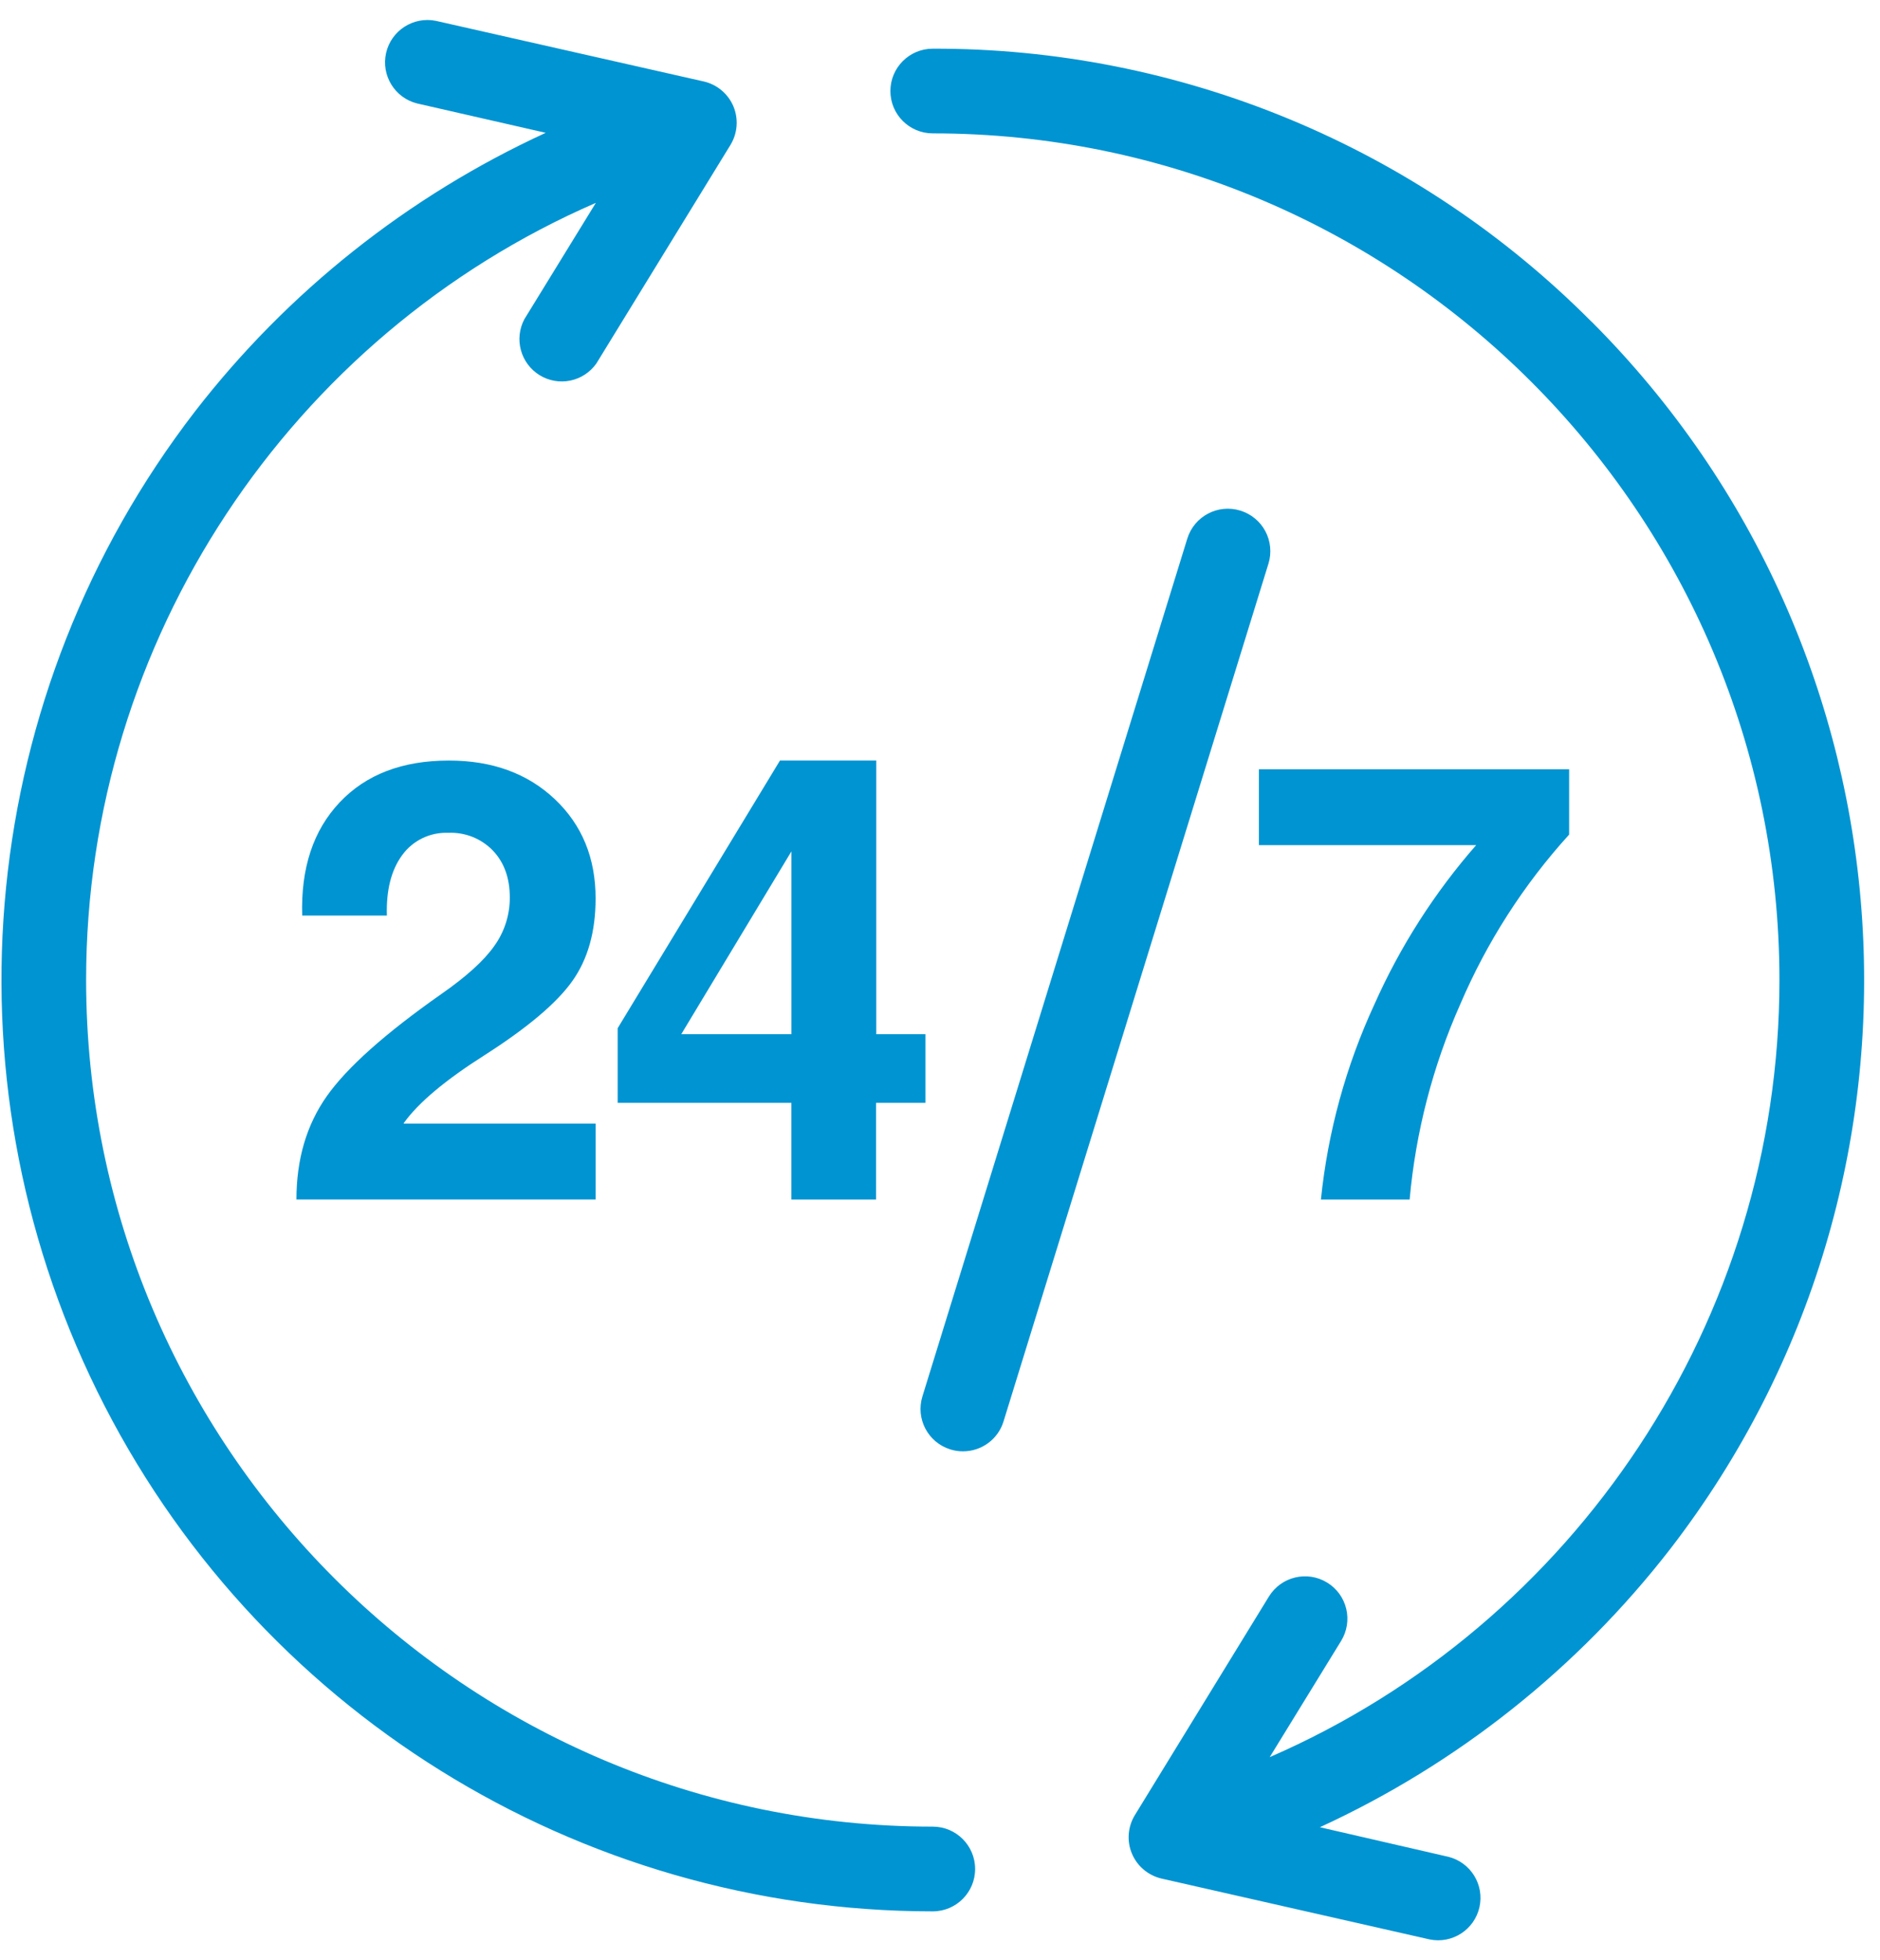
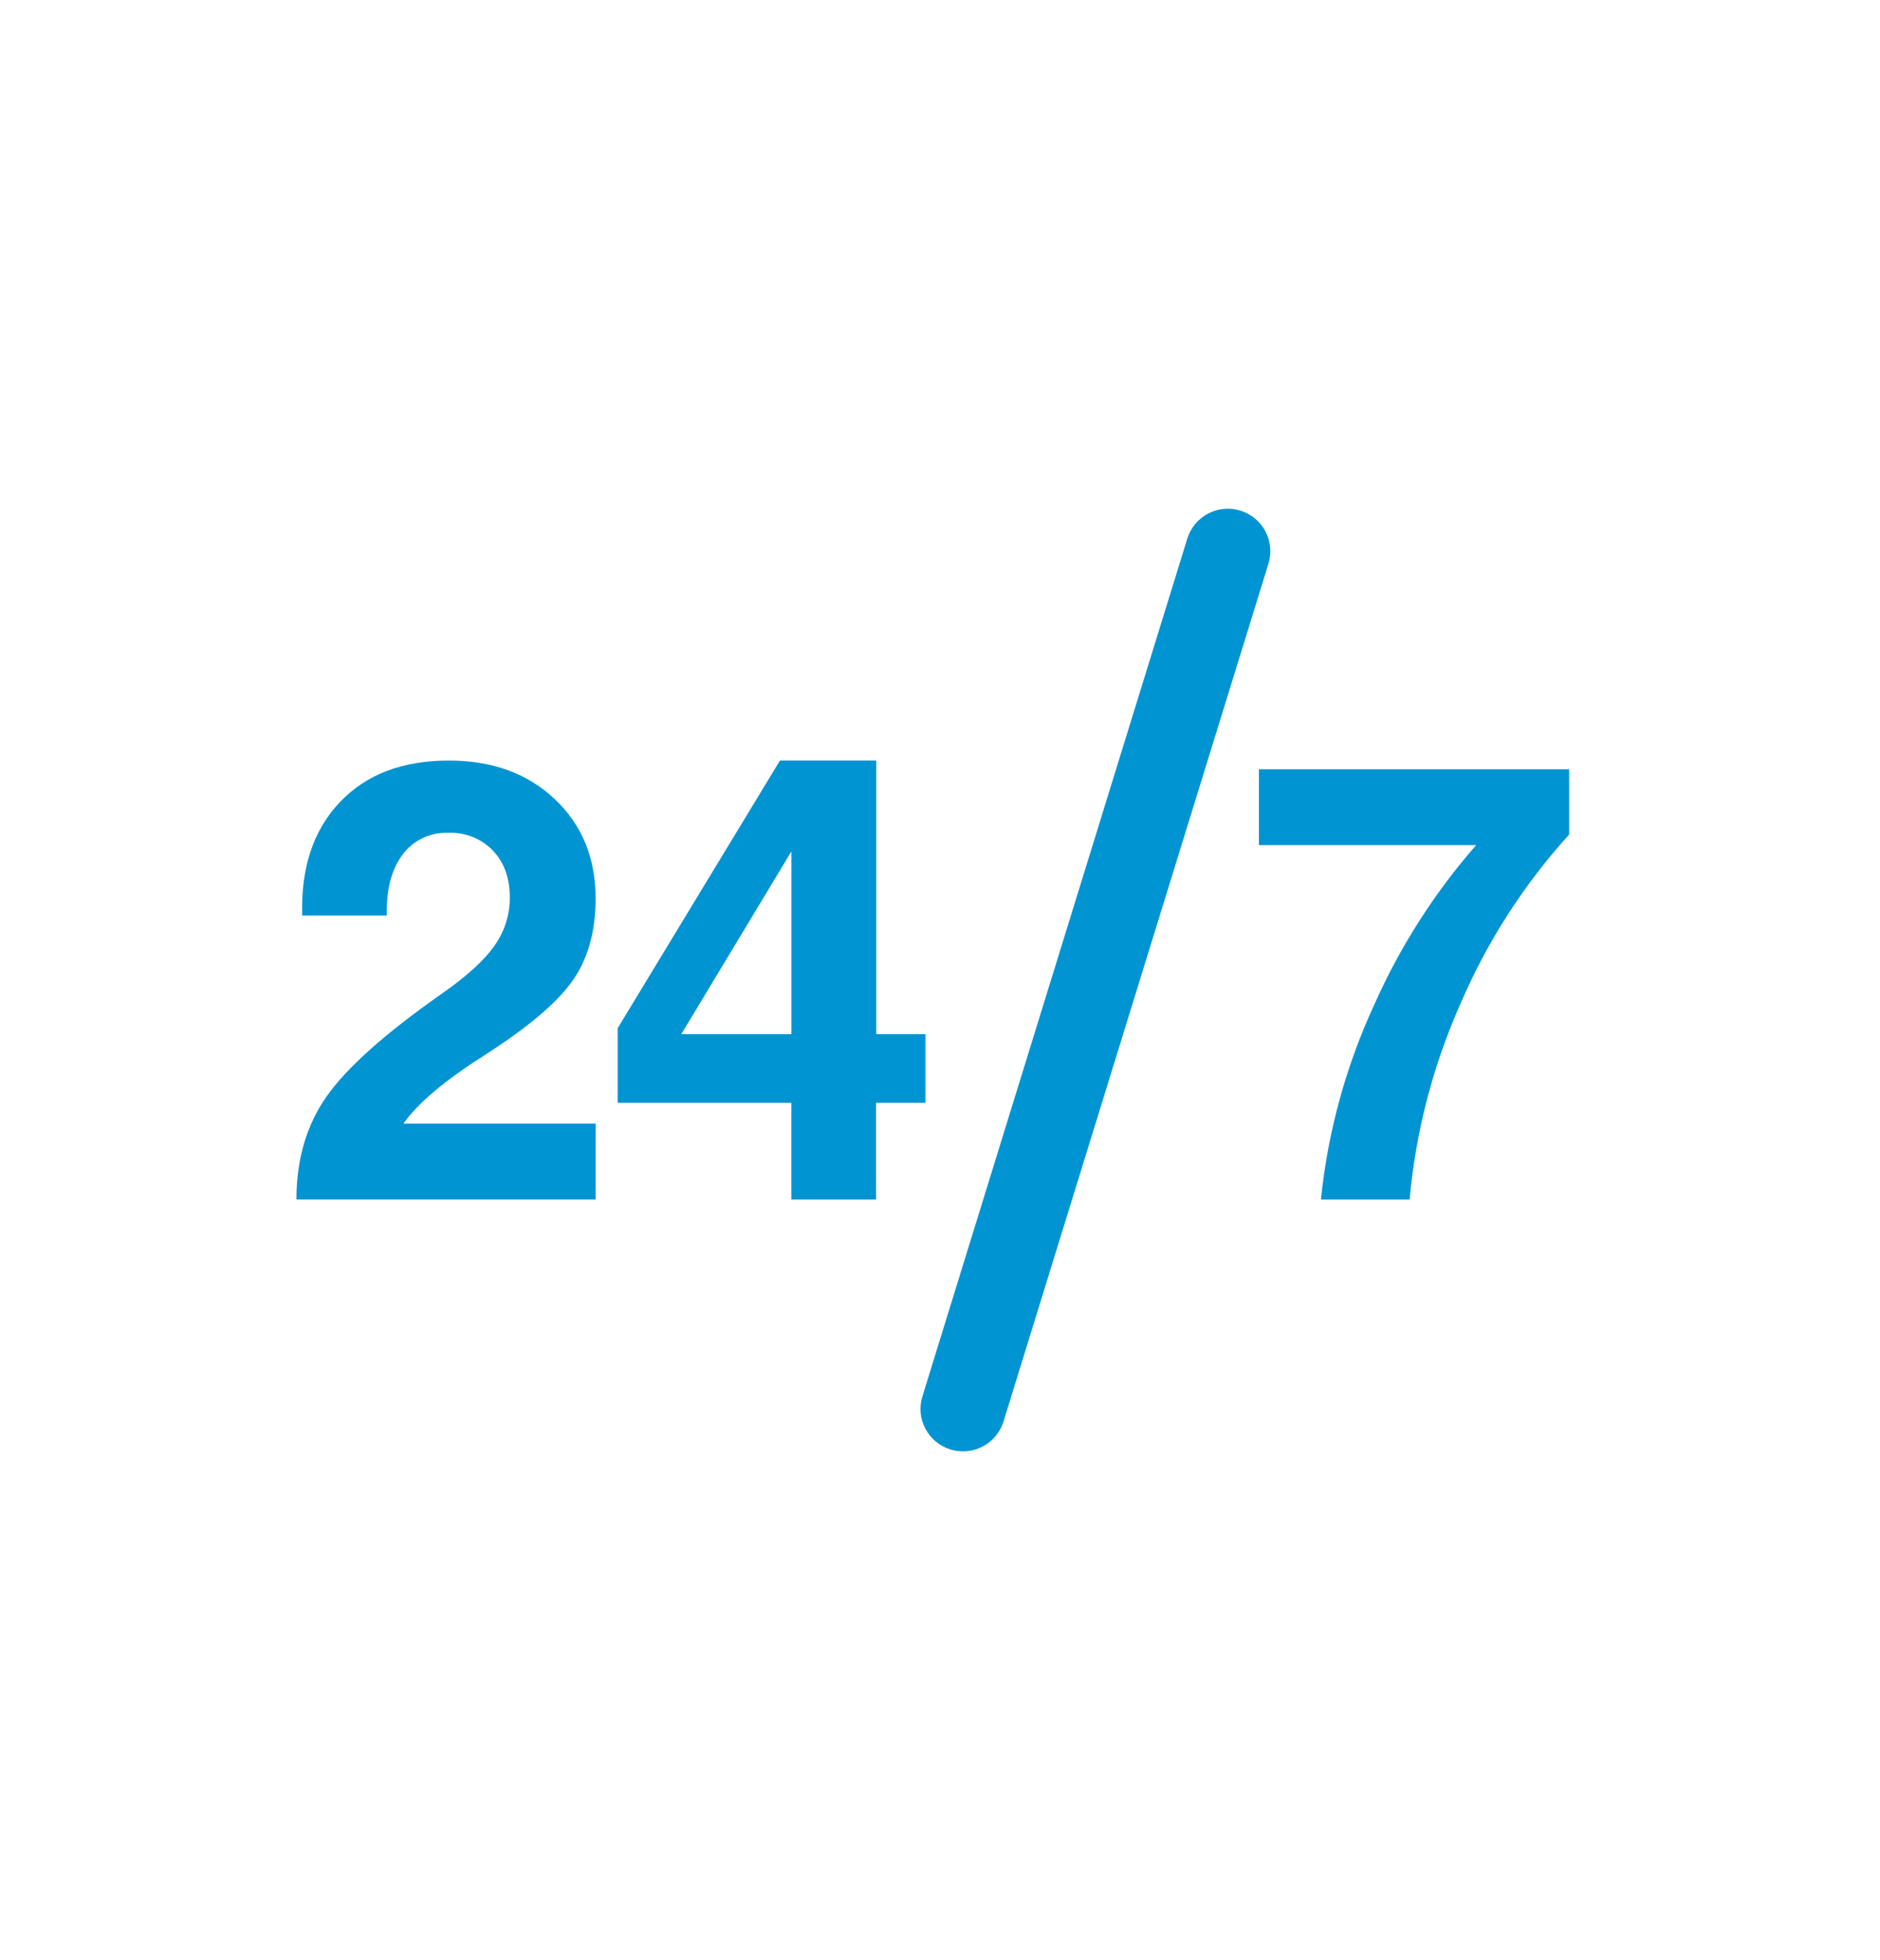
<svg xmlns="http://www.w3.org/2000/svg" width="47" height="49" viewBox="0 0 47 49" fill="none">
-   <path d="M23.319 45.659C11.648 45.659 2.153 36.164 2.153 24.492C2.153 15.999 7.269 8.384 14.896 5.071L13.109 7.979C12.983 8.217 12.952 8.494 13.023 8.753C13.093 9.013 13.26 9.236 13.49 9.378C13.719 9.519 13.993 9.567 14.257 9.513C14.521 9.459 14.754 9.306 14.909 9.086L18.26 3.625C18.348 3.481 18.401 3.319 18.414 3.151C18.427 2.983 18.4 2.814 18.335 2.658C18.269 2.503 18.168 2.366 18.038 2.257C17.909 2.149 17.756 2.073 17.592 2.036L10.896 0.521C10.332 0.407 9.78 0.764 9.652 1.325C9.526 1.886 9.869 2.446 10.428 2.586L13.643 3.32C10.201 4.902 7.191 7.292 4.872 10.288C-0.541 17.318 -1.488 26.813 2.429 34.773C6.347 42.734 14.447 47.776 23.319 47.777C23.904 47.777 24.378 47.303 24.378 46.718C24.378 46.133 23.904 45.659 23.319 45.659H23.319ZM39.783 8.037C37.626 5.868 35.06 4.148 32.234 2.978C29.408 1.807 26.378 1.208 23.319 1.217C22.734 1.217 22.26 1.691 22.26 2.276C22.26 2.861 22.734 3.334 23.319 3.334C34.99 3.334 44.486 12.83 44.486 24.501C44.486 32.993 39.369 40.608 31.743 43.922L33.529 41.015C33.601 40.897 33.65 40.765 33.672 40.627C33.694 40.49 33.688 40.35 33.656 40.215C33.623 40.079 33.565 39.952 33.483 39.839C33.401 39.727 33.298 39.631 33.179 39.559C32.681 39.253 32.029 39.409 31.723 39.907L28.373 45.369C28.285 45.513 28.232 45.675 28.219 45.843C28.206 46.011 28.233 46.18 28.299 46.335C28.364 46.49 28.465 46.628 28.595 46.736C28.724 46.844 28.877 46.92 29.041 46.958L35.743 48.479C36.307 48.593 36.858 48.236 36.986 47.675C37.113 47.114 36.769 46.554 36.211 46.414L32.997 45.674C36.439 44.092 39.447 41.701 41.766 38.706C48.906 29.436 48.057 16.307 39.783 8.034V8.037Z" fill="#0094D2" />
  <path d="M12.121 26.371C13.189 25.688 13.917 25.073 14.306 24.526C14.695 23.98 14.89 23.291 14.89 22.457C14.89 21.444 14.549 20.616 13.867 19.973C13.185 19.331 12.303 19.01 11.22 19.011C10.06 19.011 9.15 19.359 8.491 20.057C7.832 20.755 7.519 21.698 7.555 22.886H9.672C9.653 22.251 9.781 21.747 10.056 21.373C10.187 21.193 10.361 21.048 10.562 20.951C10.763 20.854 10.985 20.808 11.208 20.817C11.414 20.808 11.62 20.843 11.812 20.919C12.004 20.996 12.178 21.112 12.322 21.261C12.604 21.557 12.745 21.948 12.745 22.435C12.747 22.871 12.61 23.297 12.354 23.65C12.098 24.014 11.656 24.414 11.029 24.85C9.629 25.833 8.676 26.683 8.17 27.4C7.664 28.117 7.411 28.978 7.411 29.982H14.891V28.086H10.089L10.096 28.071C10.458 27.564 11.133 26.998 12.121 26.371ZM15.442 26.634V27.567H19.784V29.983H21.901V27.567H23.136V25.851H21.907V19.011H19.499L15.442 25.701V26.634ZM17.122 25.701L19.785 21.282V25.851H17.032L17.122 25.701ZM33.023 29.983H35.241C35.392 28.299 35.819 26.651 36.505 25.106C37.17 23.55 38.09 22.115 39.228 20.862V19.229H31.473V21.125H36.904C35.863 22.315 35.006 23.655 34.363 25.099C33.649 26.642 33.196 28.292 33.023 29.983ZM31.007 12.763C30.449 12.591 29.856 12.904 29.683 13.462L23.06 34.907C22.888 35.465 23.2 36.057 23.759 36.23C23.861 36.262 23.968 36.279 24.076 36.278C24.302 36.278 24.523 36.205 24.705 36.071C24.887 35.937 25.022 35.748 25.088 35.531L31.712 14.087C31.753 13.954 31.767 13.814 31.753 13.675C31.74 13.537 31.7 13.402 31.634 13.279C31.569 13.156 31.48 13.047 31.372 12.959C31.265 12.87 31.141 12.804 31.007 12.763Z" fill="#0094D2" />
</svg>